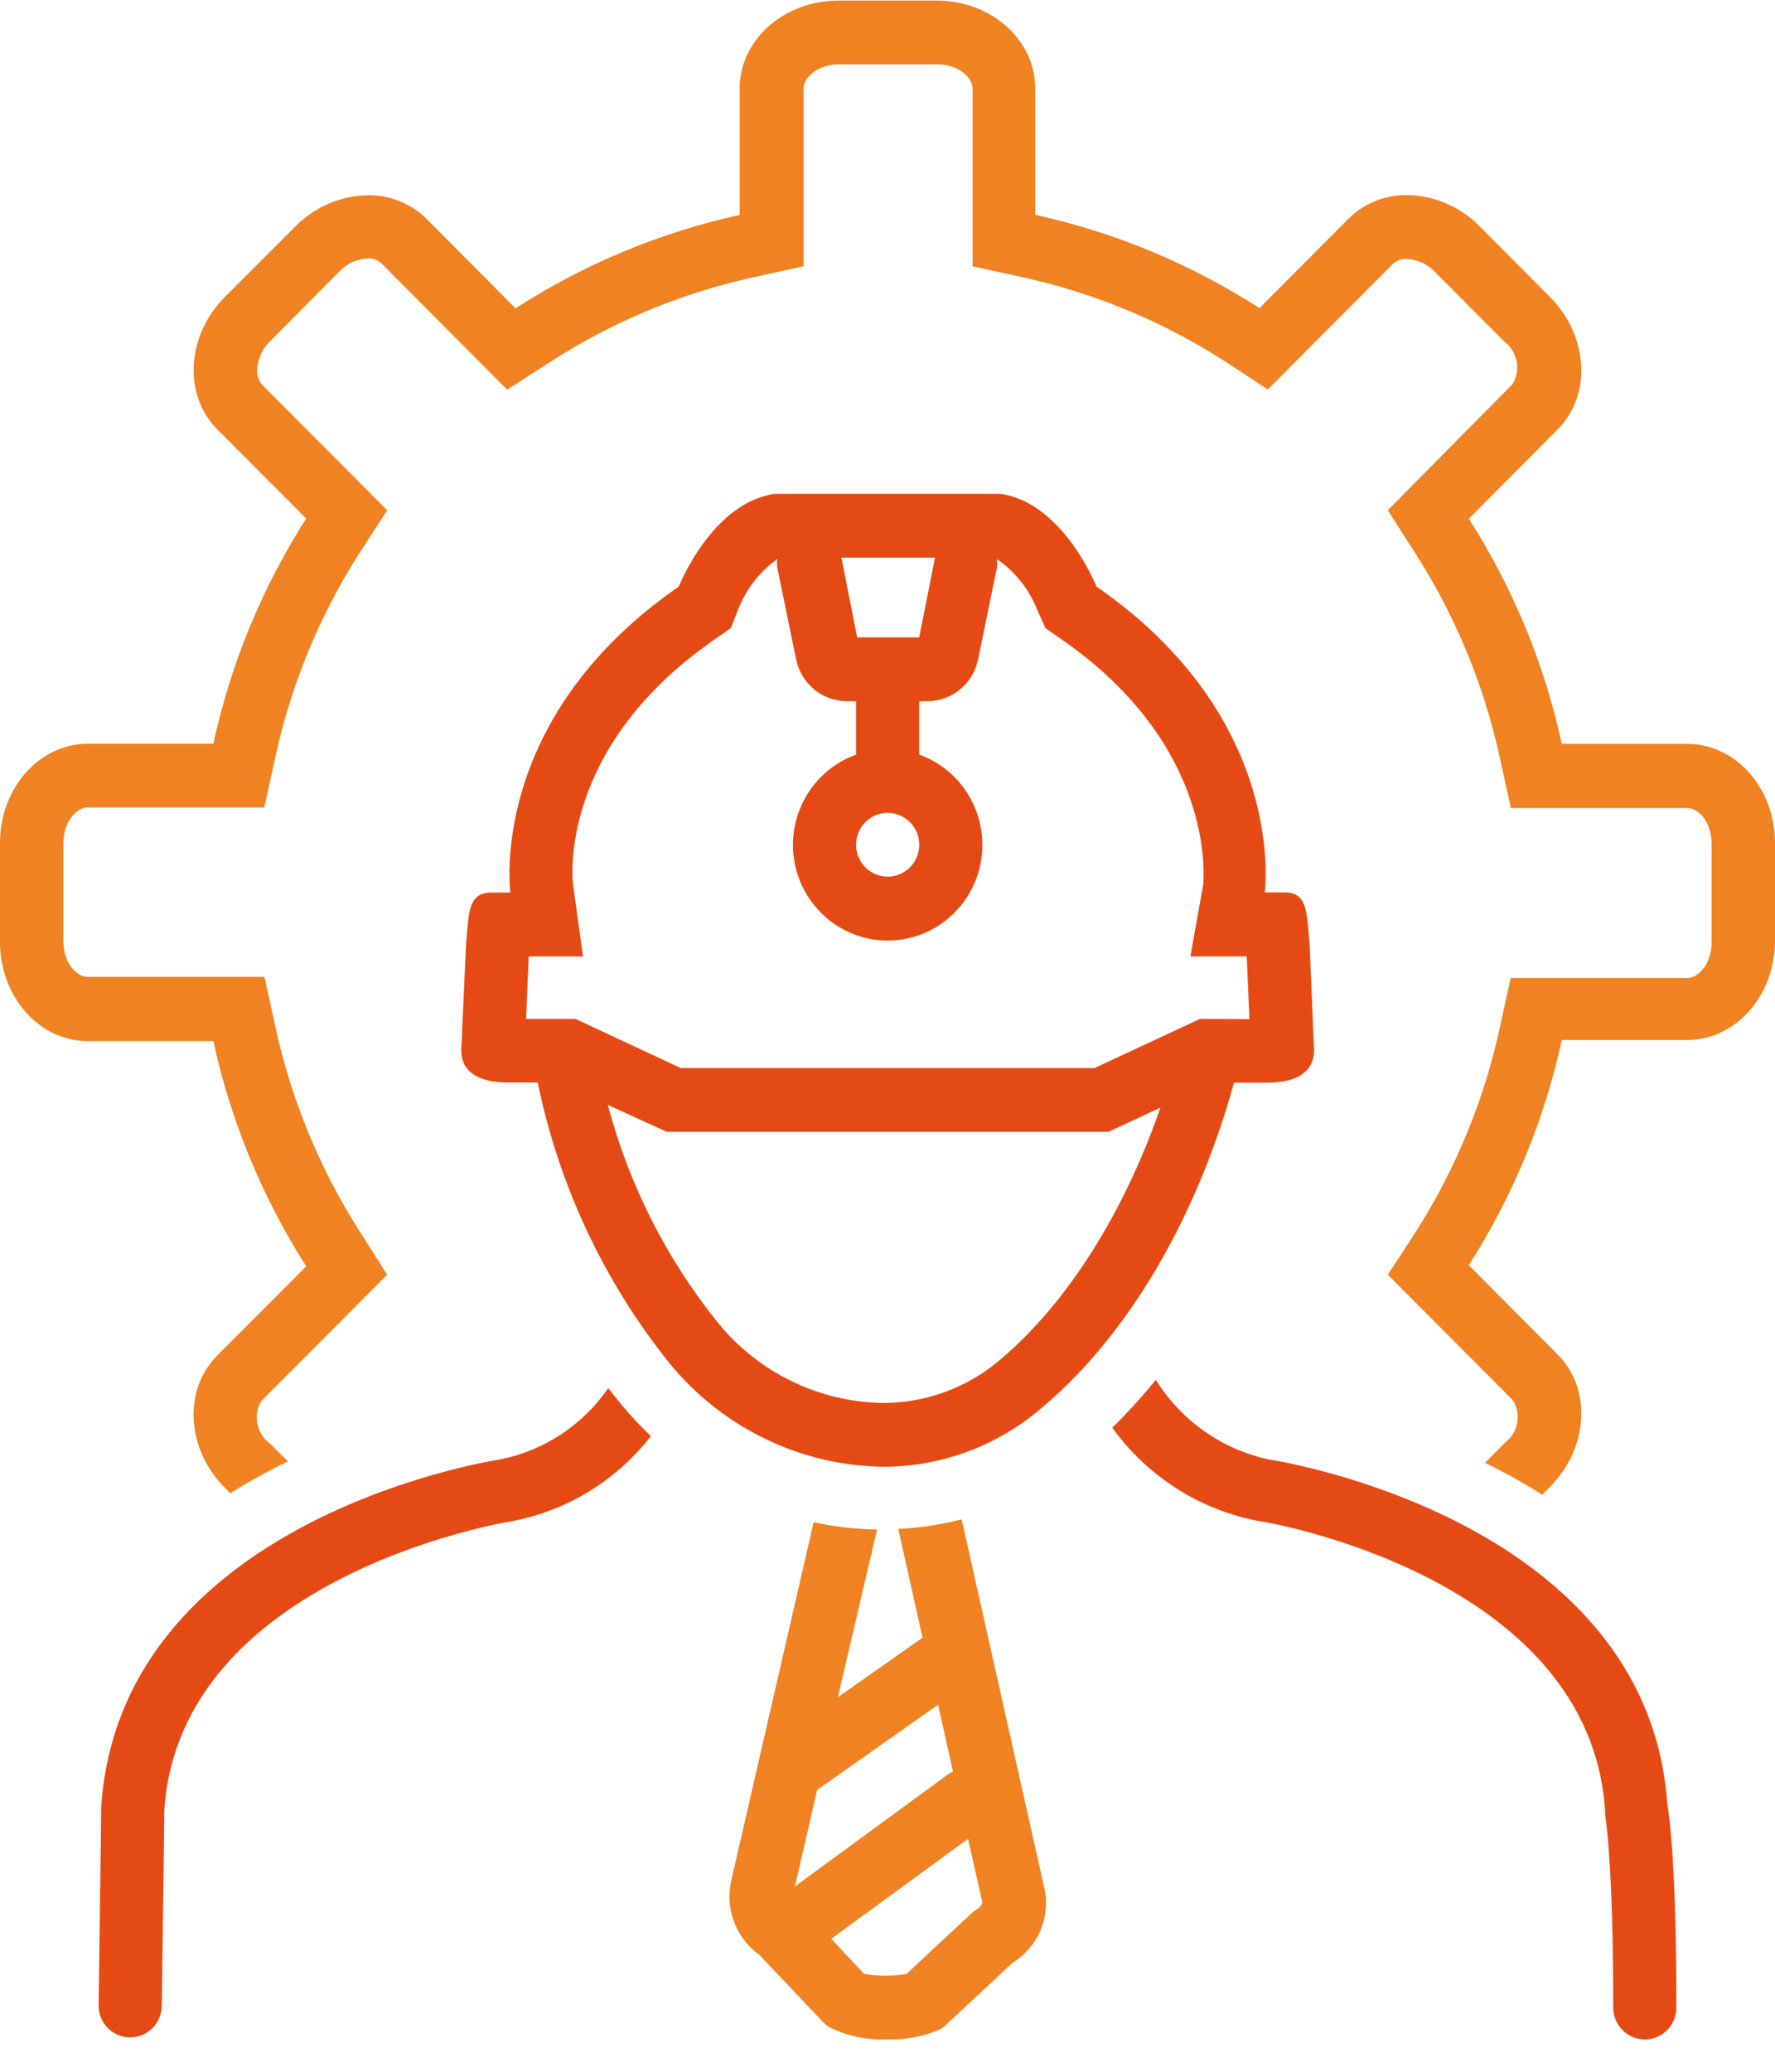
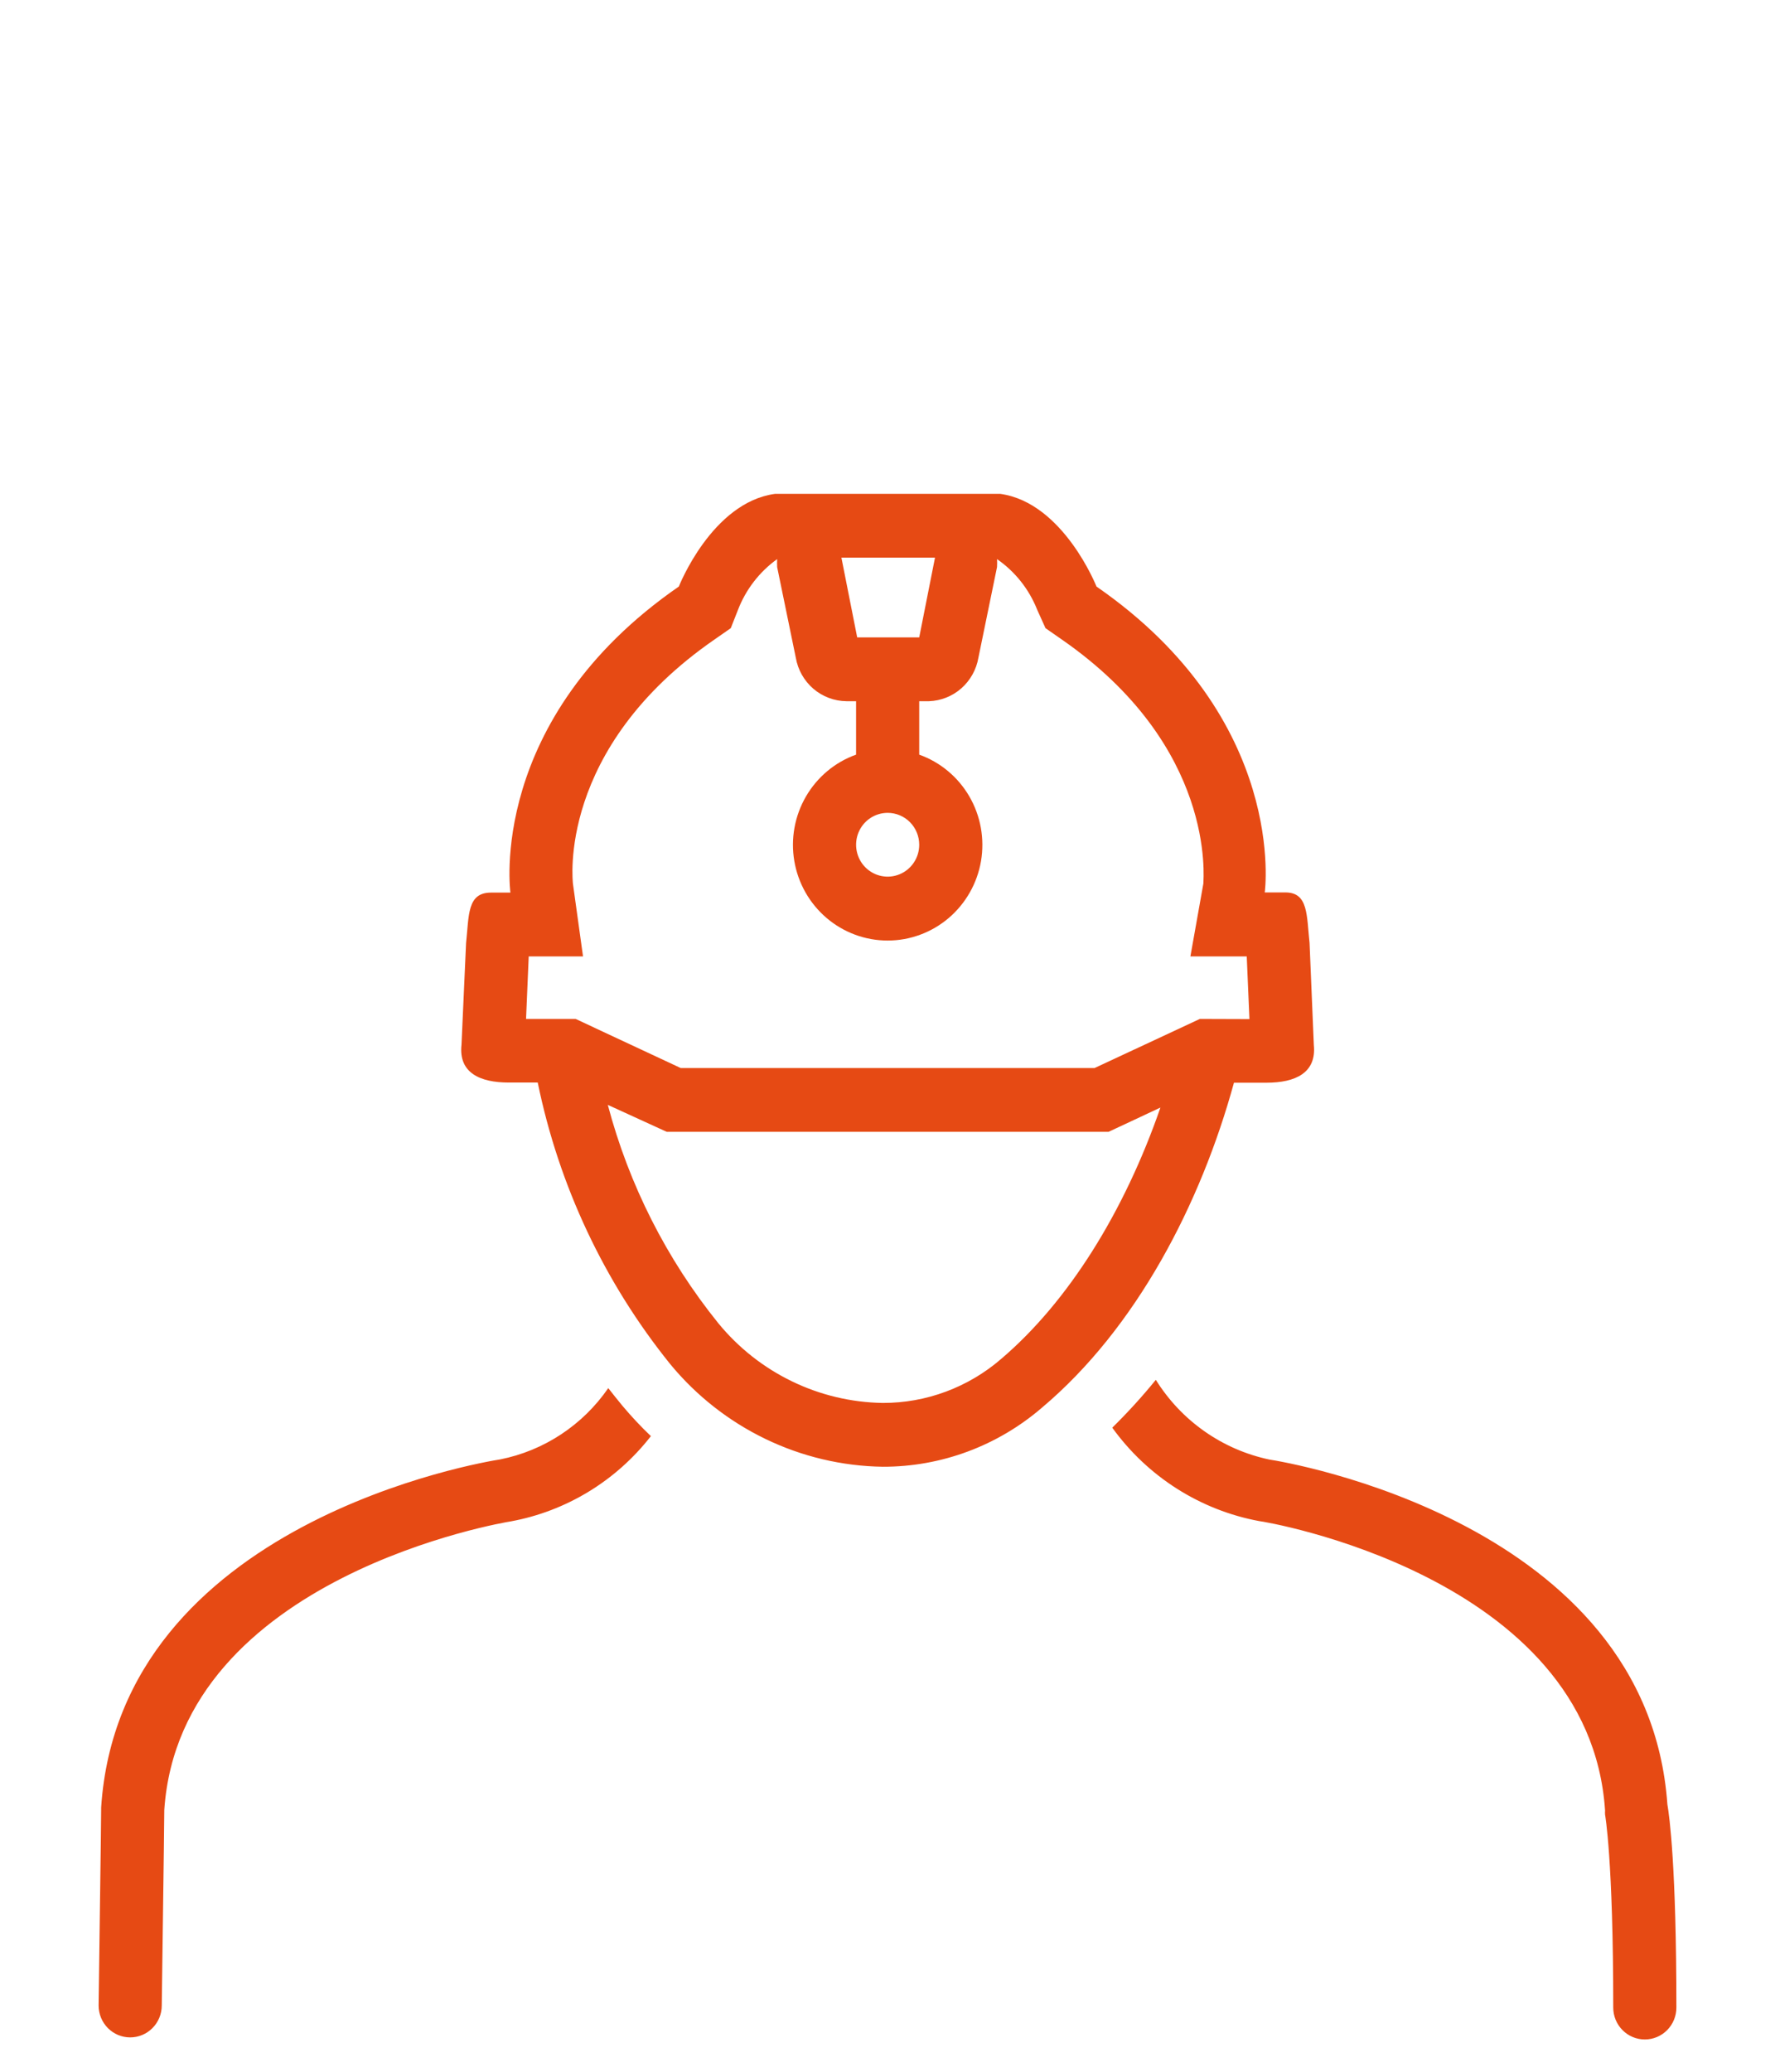
<svg xmlns="http://www.w3.org/2000/svg" width="54" height="63" viewBox="0 0 54 63" fill="none">
-   <path d="M51.334 22.621H47.515C46.984 20.187 46.025 17.869 44.685 15.773L47.39 13.056C48.431 12.009 48.325 10.208 47.154 9.031L45.032 6.9C44.448 6.295 43.649 5.946 42.809 5.931C42.479 5.927 42.15 5.988 41.843 6.112C41.536 6.236 41.256 6.42 41.021 6.653L38.316 9.37C36.228 8.024 33.917 7.063 31.494 6.532V2.696C31.498 1.214 30.158 0.018 28.5 0.018H25.505C23.847 0.018 22.502 1.214 22.502 2.696V6.537C20.079 7.069 17.771 8.03 15.684 9.375L12.979 6.658C12.744 6.425 12.464 6.241 12.157 6.117C11.85 5.993 11.521 5.932 11.191 5.936C10.351 5.952 9.552 6.3 8.968 6.905L6.846 9.026C5.67 10.203 5.569 12.005 6.605 13.051L9.315 15.768C7.976 17.864 7.019 20.183 6.49 22.616H2.666C1.191 22.621 0 23.967 0 25.633V28.641C0 30.307 1.191 31.658 2.666 31.658H6.49C7.02 34.091 7.977 36.409 9.315 38.506L6.605 41.223C5.564 42.269 5.67 44.071 6.846 45.248L7.006 45.407C7.573 45.054 8.159 44.73 8.761 44.439L8.196 43.882C8.004 43.737 7.873 43.525 7.828 43.287C7.784 43.05 7.829 42.804 7.955 42.598L11.779 38.763L10.945 37.45C9.729 35.547 8.86 33.441 8.38 31.232L8.047 29.706H2.666C2.319 29.706 1.929 29.265 1.929 28.626V25.633C1.929 24.999 2.319 24.553 2.666 24.553H8.042L8.375 23.027C8.855 20.818 9.723 18.712 10.94 16.809L11.779 15.516L7.975 11.7C7.917 11.634 7.874 11.557 7.848 11.474C7.822 11.39 7.814 11.302 7.825 11.215C7.846 10.906 7.978 10.615 8.196 10.397L10.328 8.251C10.552 8.013 10.86 7.872 11.186 7.859C11.263 7.855 11.341 7.866 11.414 7.893C11.487 7.919 11.553 7.961 11.61 8.014L15.429 11.85L16.735 11.007C18.63 9.785 20.726 8.912 22.926 8.43L24.445 8.096V2.696C24.445 2.348 24.888 1.955 25.52 1.955H28.514C29.145 1.955 29.589 2.348 29.589 2.696V8.096L31.108 8.43C33.308 8.912 35.404 9.785 37.299 11.007L38.571 11.845L42.371 8.028C42.427 7.975 42.494 7.934 42.567 7.907C42.64 7.881 42.718 7.869 42.795 7.874C43.121 7.887 43.429 8.027 43.653 8.266L45.775 10.397C45.967 10.543 46.099 10.756 46.142 10.995C46.186 11.233 46.139 11.48 46.011 11.685L42.221 15.516L43.06 16.828C44.278 18.731 45.149 20.837 45.63 23.047L45.963 24.572H51.334C51.686 24.572 52.071 25.013 52.071 25.652V28.66C52.071 29.294 51.681 29.74 51.334 29.74H45.958L45.625 31.266C45.143 33.475 44.273 35.581 43.055 37.484L42.221 38.763L46.025 42.579C46.154 42.784 46.201 43.031 46.157 43.269C46.113 43.508 45.982 43.721 45.789 43.867L45.177 44.482C45.774 44.774 46.355 45.097 46.917 45.451L47.154 45.214C48.325 44.032 48.431 42.235 47.39 41.189L44.685 38.472C46.025 36.376 46.983 34.057 47.515 31.624H51.334C52.804 31.624 54 30.273 54 28.607V25.633C54 23.967 52.804 22.621 51.334 22.621ZM29.256 46.202C28.625 46.365 27.979 46.463 27.328 46.492L28.066 49.8L25.491 51.611L26.682 46.511C26.033 46.501 25.387 46.426 24.753 46.289L22.251 57.166C22.151 57.589 22.178 58.031 22.331 58.438C22.483 58.844 22.752 59.196 23.104 59.447L25.033 61.481C25.086 61.539 25.146 61.589 25.211 61.632C25.756 61.911 26.365 62.043 26.976 62.014C27.528 62.036 28.078 61.934 28.586 61.714C28.656 61.675 28.721 61.628 28.779 61.574L30.809 59.68C31.184 59.452 31.478 59.111 31.651 58.707C31.824 58.302 31.867 57.853 31.773 57.423L29.256 46.202ZM24.184 57.365L24.859 54.43L28.538 51.839L28.991 53.868C28.939 53.893 28.889 53.922 28.842 53.955L24.184 57.365ZM29.748 58.043C29.678 58.081 29.614 58.129 29.555 58.183L27.579 60.024C27.152 60.096 26.717 60.096 26.291 60.024L25.288 58.958L29.449 55.917L29.888 57.854C29.864 57.932 29.813 58 29.743 58.043H29.748Z" fill="#F08221" />
  <path d="M18.933 42.745C18.789 42.57 18.645 42.391 18.505 42.211C17.728 43.337 16.549 44.114 15.216 44.379C14.736 44.452 3.648 46.28 3.077 54.966V55.025C3.077 55.044 3.077 55.51 3 60.985C3 61.242 3.101 61.489 3.281 61.671C3.461 61.853 3.706 61.955 3.96 61.955C4.215 61.955 4.459 61.853 4.639 61.671C4.82 61.489 4.921 61.242 4.921 60.985C4.988 56.135 4.998 55.204 4.998 55.039C5.478 47.929 15.413 46.28 15.528 46.266C17.219 45.958 18.74 45.035 19.802 43.671C19.495 43.379 19.205 43.07 18.933 42.745ZM38.621 44.384C37.913 44.235 37.241 43.944 36.647 43.527C36.053 43.111 35.548 42.577 35.163 41.959C34.749 42.469 34.306 42.954 33.838 43.414C34.914 44.906 36.516 45.923 38.313 46.256C38.414 46.256 48.359 47.905 48.83 55.054C48.827 55.096 48.827 55.138 48.83 55.18C48.83 55.18 49.079 56.533 49.079 61.048C49.079 61.305 49.18 61.552 49.361 61.734C49.541 61.916 49.785 62.018 50.04 62.018C50.294 62.018 50.539 61.916 50.719 61.734C50.899 61.552 51 61.305 51 61.048C51 56.775 50.789 55.228 50.726 54.869C50.121 46.275 39.077 44.452 38.621 44.384ZM38.529 32.924C39.413 32.924 40.056 32.623 39.97 31.774L39.84 28.675C39.749 27.836 39.807 27.138 39.106 27.138H38.477C38.477 27.138 39.206 21.881 33.358 17.836C33.358 17.836 32.349 15.285 30.433 15.018H23.576C21.655 15.28 20.652 17.836 20.652 17.836C14.798 21.881 15.528 27.143 15.528 27.143H14.938C14.208 27.143 14.27 27.831 14.179 28.68L14.04 31.77C13.948 32.618 14.592 32.919 15.48 32.919H16.359C17.003 36.057 18.384 38.993 20.388 41.479C21.179 42.44 22.167 43.216 23.283 43.755C24.4 44.295 25.619 44.584 26.856 44.602C28.63 44.606 30.346 43.97 31.696 42.808C34.577 40.383 36.532 36.6 37.54 32.924H38.529ZM28.445 16.958L27.965 19.383H26.078L25.598 16.958H28.445ZM27.965 25.688C27.965 25.88 27.909 26.067 27.803 26.227C27.698 26.386 27.548 26.511 27.372 26.584C27.197 26.657 27.004 26.677 26.817 26.639C26.631 26.602 26.46 26.509 26.326 26.374C26.191 26.238 26.1 26.065 26.063 25.877C26.026 25.689 26.045 25.494 26.117 25.317C26.19 25.139 26.313 24.988 26.471 24.881C26.629 24.775 26.815 24.718 27.005 24.718C27.259 24.718 27.504 24.82 27.684 25.002C27.864 25.184 27.965 25.43 27.965 25.688ZM30.457 41.324C29.454 42.19 28.176 42.665 26.856 42.662C25.898 42.647 24.954 42.423 24.091 42.004C23.227 41.586 22.463 40.983 21.852 40.237C20.28 38.289 19.134 36.026 18.491 33.598L20.282 34.417H33.727L35.303 33.68C34.208 36.842 32.503 39.583 30.457 41.324ZM36.503 30.984L33.3 32.478H20.709L17.511 30.984H16.004L16.085 29.083H17.737L17.43 26.871C17.43 26.832 16.921 22.768 21.752 19.436L22.232 19.102L22.448 18.554C22.687 17.929 23.103 17.39 23.643 17.002C23.639 17.082 23.639 17.163 23.643 17.244L24.21 19.999C24.273 20.367 24.462 20.701 24.743 20.943C25.025 21.185 25.382 21.319 25.752 21.323H26.044V22.948C25.404 23.176 24.864 23.627 24.52 24.219C24.176 24.811 24.05 25.507 24.165 26.183C24.28 26.86 24.628 27.473 25.148 27.916C25.667 28.358 26.325 28.601 27.005 28.601C27.684 28.601 28.342 28.358 28.862 27.916C29.381 27.473 29.73 26.86 29.845 26.183C29.959 25.507 29.834 24.811 29.49 24.219C29.146 23.627 28.606 23.176 27.965 22.948V21.323H28.263C28.626 21.31 28.974 21.172 29.247 20.931C29.521 20.689 29.704 20.36 29.766 19.999L30.332 17.244C30.337 17.163 30.337 17.082 30.332 17.002C30.884 17.383 31.31 17.922 31.557 18.549L31.807 19.102L32.287 19.436C37.007 22.7 36.609 26.711 36.609 26.871L36.215 29.083H37.929L38.011 30.989L36.503 30.984Z" fill="#E64A14" />
</svg>